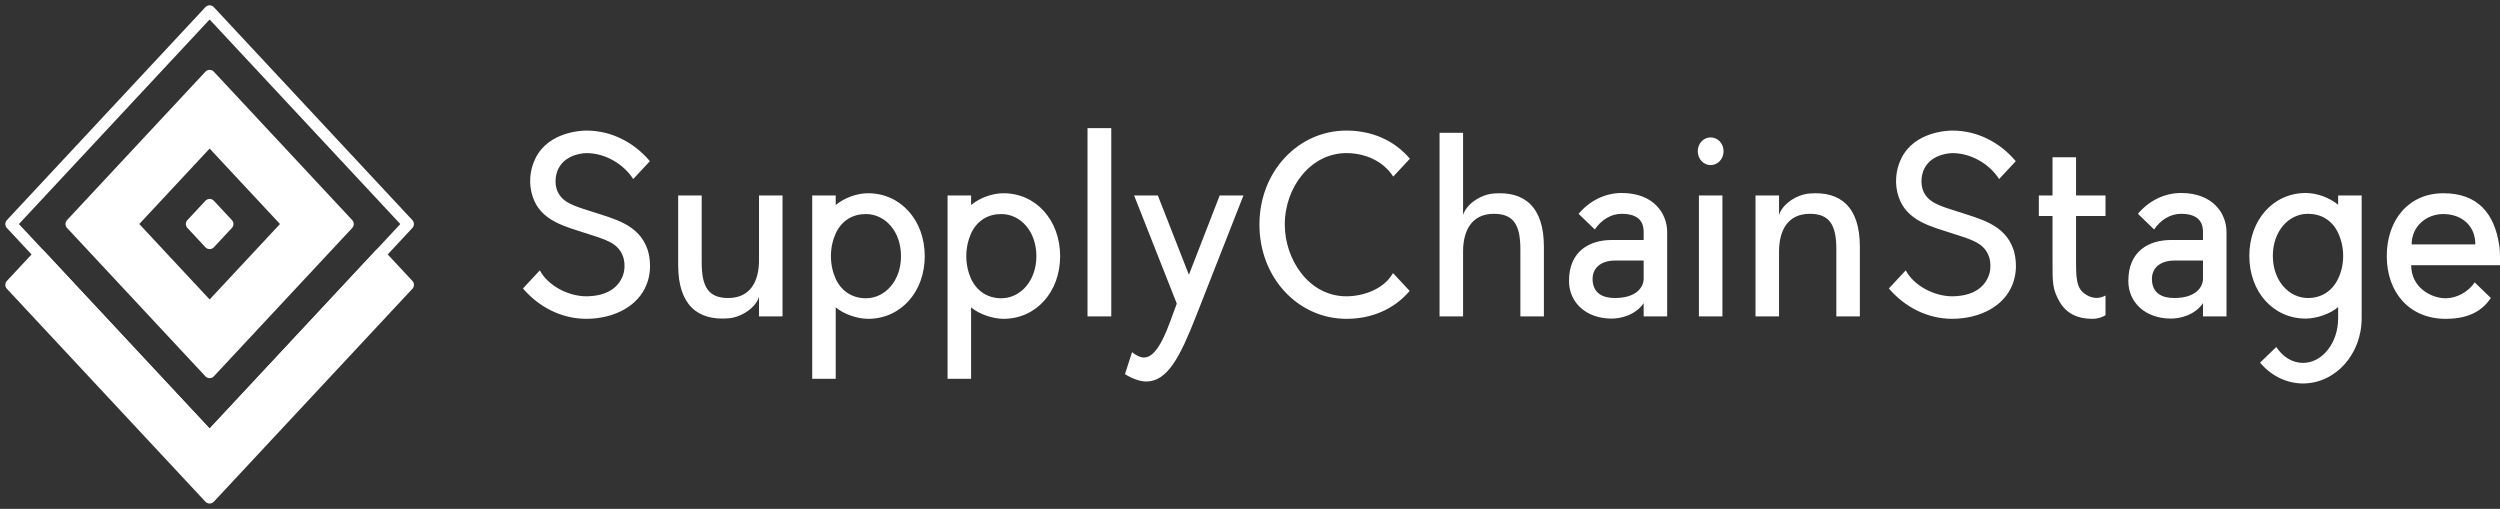
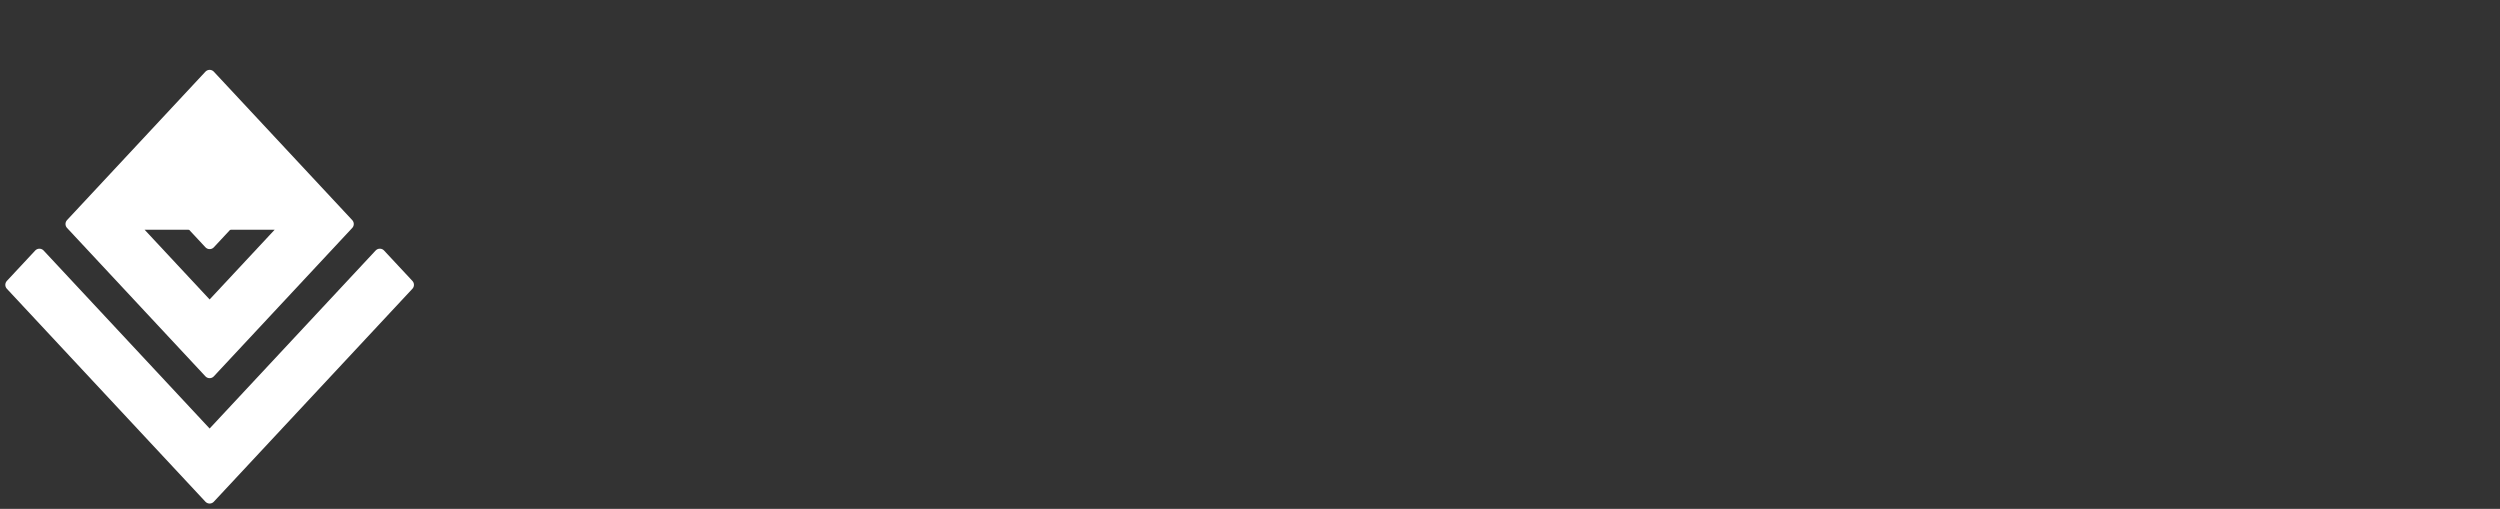
<svg xmlns="http://www.w3.org/2000/svg" width="226" height="46" viewBox="0 0 226 46" fill="none">
  <rect x="0" y="0" width="226" height="46" fill="#333333" stroke="none" />
-   <path d="M36.898 20.254L18.949 1L1 20.254L18.95 39.508L36.898 20.254Z" stroke="white" stroke-width="1.039" stroke-miterlimit="10" stroke-linecap="round" stroke-linejoin="round" />
-   <path d="M18.95 33.667L31.462 20.252L18.95 6.834L6.44 20.251L18.95 33.667ZM26.021 20.251L18.95 27.833L11.88 20.251L18.95 12.668L26.021 20.251Z" fill="white" stroke="white" stroke-width="1.039" stroke-miterlimit="10" stroke-linecap="round" stroke-linejoin="round" />
+   <path d="M18.95 33.667L31.462 20.252L18.95 6.834L6.44 20.251L18.95 33.667ZM26.021 20.251L18.95 27.833L11.88 20.251L26.021 20.251Z" fill="white" stroke="white" stroke-width="1.039" stroke-miterlimit="10" stroke-linecap="round" stroke-linejoin="round" />
  <path d="M18.952 22.001L20.583 20.251L18.951 18.502L17.32 20.251L18.952 22.001Z" fill="white" stroke="white" stroke-width="1.039" stroke-miterlimit="10" stroke-linecap="round" stroke-linejoin="round" />
  <path d="M18.95 39.5L3.563 23.002L1 25.75L18.95 45L36.902 25.75L34.338 23L18.95 39.5Z" fill="white" stroke="white" stroke-width="1.039" stroke-miterlimit="10" stroke-linecap="round" stroke-linejoin="round" />
-   <path d="M58.522 22.515C58.584 22.67 59.079 24.175 58.44 25.746C57.697 27.627 55.612 28.8 53.012 28.822C50.762 28.822 48.719 27.76 47.274 26.078L48.802 24.44C49.524 25.812 51.361 26.786 53.012 26.786C54.807 26.764 55.86 26.056 56.293 24.949C56.623 24.131 56.355 23.245 56.334 23.223C55.901 21.939 54.704 21.652 53.012 21.099C51.093 20.479 48.884 19.97 48.162 17.801C47.77 16.672 47.873 15.367 48.41 14.304C49.606 11.87 52.661 11.804 53.012 11.804C55.282 11.804 57.304 12.866 58.749 14.57L57.243 16.186C56.396 14.858 54.745 13.84 53.012 13.84C52.991 13.84 51.175 13.84 50.473 15.256C50.205 15.809 50.143 16.54 50.329 17.115C50.742 18.332 51.918 18.62 53.569 19.151C55.53 19.793 57.738 20.28 58.522 22.515ZM61.308 23.976V17.668H63.434V23.754C63.434 25.967 64.074 26.941 65.828 26.941C67.809 26.941 68.614 25.458 68.614 23.533V17.668H70.74V28.601H68.614V26.83C68.325 27.804 67.046 28.689 65.828 28.778C63.062 28.999 61.308 27.561 61.308 23.976ZM83.597 23.157C83.597 26.41 81.41 28.822 78.479 28.822C77.489 28.822 76.23 28.38 75.549 27.782V34.244H73.423V17.668H75.549V18.531C76.353 17.867 77.489 17.469 78.479 17.469C81.41 17.469 83.597 19.904 83.597 23.157ZM81.451 23.157C81.451 20.922 80.027 19.35 78.273 19.35C77.117 19.35 76.106 19.904 75.549 21.099C75.28 21.696 75.115 22.404 75.115 23.157C75.115 23.909 75.28 24.617 75.549 25.215C76.106 26.388 77.117 26.963 78.273 26.963C80.027 26.963 81.451 25.37 81.451 23.157ZM95.836 23.157C95.836 26.41 93.648 28.822 90.718 28.822C89.727 28.822 88.468 28.38 87.787 27.782V34.244H85.661V17.668H87.787V18.531C88.592 17.867 89.727 17.469 90.718 17.469C93.648 17.469 95.836 19.904 95.836 23.157ZM93.689 23.157C93.689 20.922 92.265 19.35 90.511 19.35C89.355 19.35 88.344 19.904 87.787 21.099C87.519 21.696 87.353 22.404 87.353 23.157C87.353 23.909 87.519 24.617 87.787 25.215C88.344 26.388 89.355 26.963 90.511 26.963C92.265 26.963 93.689 25.37 93.689 23.157ZM100.459 11.582V28.601H98.312V11.582H100.459ZM112.408 17.668C112.408 17.668 109.828 24.219 108.115 28.601C106.671 32.275 105.536 34.488 103.616 34.488C103.018 34.488 102.254 34.178 101.697 33.824L102.337 31.832C102.502 31.987 102.873 32.208 103.121 32.275C104.71 32.761 105.701 29.198 106.382 27.45L102.522 17.668H104.669L107.476 24.839L110.262 17.668H112.408ZM125.926 24.684L127.433 26.299C126.009 27.981 123.965 28.822 121.716 28.822C117.361 28.822 113.853 25.126 113.853 20.302C113.853 15.499 117.361 11.804 121.716 11.804C123.965 11.804 126.009 12.645 127.453 14.349L125.947 15.964C125.039 14.548 123.388 13.84 121.716 13.84C118.517 13.84 116.144 16.894 116.144 20.302C116.144 23.422 118.29 26.786 121.716 26.786C123.202 26.786 125.101 26.166 125.926 24.684ZM139.568 22.294V28.601H137.442V22.515C137.442 20.302 136.802 19.328 135.048 19.328C133.067 19.328 132.262 20.811 132.262 22.736V28.601H130.136V12.003H132.262V19.439C132.551 18.465 133.83 17.58 135.048 17.491C137.814 17.27 139.568 18.708 139.568 22.294ZM146.605 17.447C149.536 17.447 150.712 19.35 150.712 20.966V28.601H148.587V27.406C147.844 28.49 146.523 28.8 145.697 28.8C143.365 28.8 141.838 27.339 141.838 25.392C141.838 22.67 143.737 21.696 145.697 21.696H148.587V20.966C148.587 20.28 148.339 19.328 146.605 19.328C145.635 19.328 144.748 19.881 144.17 20.744L142.705 19.328C143.675 18.177 145.058 17.447 146.605 17.447ZM148.587 25.193V23.555H145.986C144.727 23.555 143.84 24.241 143.984 25.48C144.108 26.521 144.892 26.941 145.986 26.941C147.947 26.941 148.587 25.945 148.587 25.193ZM155.707 17.668V28.601H153.581V17.668H155.707ZM155.81 13.663C155.81 14.371 155.294 14.924 154.634 14.924C153.994 14.924 153.478 14.371 153.478 13.663C153.478 12.976 153.994 12.423 154.634 12.423C155.294 12.423 155.81 12.976 155.81 13.663ZM168.131 22.294V28.601H166.005V22.515C166.005 20.302 165.365 19.328 163.611 19.328C161.63 19.328 160.825 20.811 160.825 22.736V28.601H158.699V17.668H160.825V19.439C161.114 18.465 162.393 17.58 163.611 17.491C166.377 17.27 168.131 18.708 168.131 22.294ZM182 22.515C182.062 22.67 182.557 24.175 181.917 25.746C181.174 27.627 179.09 28.8 176.489 28.822C174.24 28.822 172.197 27.76 170.752 26.078L172.279 24.44C173.001 25.812 174.838 26.786 176.489 26.786C178.285 26.764 179.337 26.056 179.771 24.949C180.101 24.131 179.833 23.245 179.812 23.223C179.379 21.939 178.182 21.652 176.489 21.099C174.57 20.479 172.362 19.97 171.639 17.801C171.247 16.672 171.35 15.367 171.887 14.304C173.084 11.87 176.138 11.804 176.489 11.804C178.759 11.804 180.782 12.866 182.227 14.57L180.72 16.186C179.874 14.858 178.223 13.84 176.489 13.84C176.469 13.84 174.652 13.84 173.951 15.256C173.683 15.809 173.621 16.54 173.806 17.115C174.219 18.332 175.395 18.62 177.047 19.151C179.007 19.793 181.215 20.28 182 22.515ZM188.851 26.786C189.512 27.074 190.028 26.875 190.337 26.72V28.49C190.069 28.667 189.677 28.822 189.12 28.822C187.902 28.822 186.829 28.402 186.169 27.251C185.549 26.144 185.549 25.547 185.549 23.821V19.527H184.311V17.668H185.549V14.216H187.675V17.668H190.337V19.527H187.675V23.821C187.675 25.635 187.84 26.299 188.851 26.786ZM197.169 17.447C200.099 17.447 201.276 19.35 201.276 20.966V28.601H199.15V27.406C198.407 28.49 197.086 28.8 196.261 28.8C193.928 28.8 192.401 27.339 192.401 25.392C192.401 22.67 194.3 21.696 196.261 21.696H199.15V20.966C199.15 20.28 198.902 19.328 197.169 19.328C196.199 19.328 195.311 19.881 194.733 20.744L193.268 19.328C194.238 18.177 195.621 17.447 197.169 17.447ZM199.15 25.193V23.555H196.549C195.291 23.555 194.403 24.241 194.548 25.48C194.671 26.521 195.456 26.941 196.549 26.941C198.51 26.941 199.15 25.945 199.15 25.193ZM211.368 17.668H213.493V28.778C213.493 32.031 211.12 34.665 208.189 34.665C206.662 34.665 205.279 33.934 204.309 32.784L205.775 31.367C206.353 32.252 207.219 32.806 208.189 32.806C209.944 32.806 211.368 30.991 211.368 28.778V27.76C210.687 28.357 209.428 28.8 208.437 28.8C205.506 28.8 203.339 26.388 203.339 23.135C203.339 19.881 205.506 17.447 208.437 17.447C209.428 17.447 210.563 17.845 211.368 18.509V17.668ZM208.643 26.941C209.799 26.941 210.81 26.366 211.368 25.193C211.657 24.595 211.822 23.887 211.822 23.135C211.822 22.382 211.657 21.674 211.368 21.054C210.81 19.881 209.799 19.328 208.643 19.328C206.889 19.328 205.465 20.899 205.465 23.135C205.465 25.348 206.889 26.941 208.643 26.941ZM226 23.157V23.976H217.972C217.972 25.989 219.767 26.963 221.088 26.963C222.058 26.963 223.131 26.41 223.709 25.525L225.174 26.941C224.493 27.937 223.379 28.822 221.088 28.822C217.786 28.822 215.764 26.41 215.764 23.157C215.764 19.904 217.724 17.469 220.882 17.469C224.039 17.469 225.484 19.35 225.917 22.094C225.979 22.448 226 22.803 226 23.157ZM218.013 22.094H223.771C223.771 20.324 222.45 19.35 220.882 19.35C219.313 19.35 218.013 20.479 218.013 22.094Z" fill="white" />
</svg>